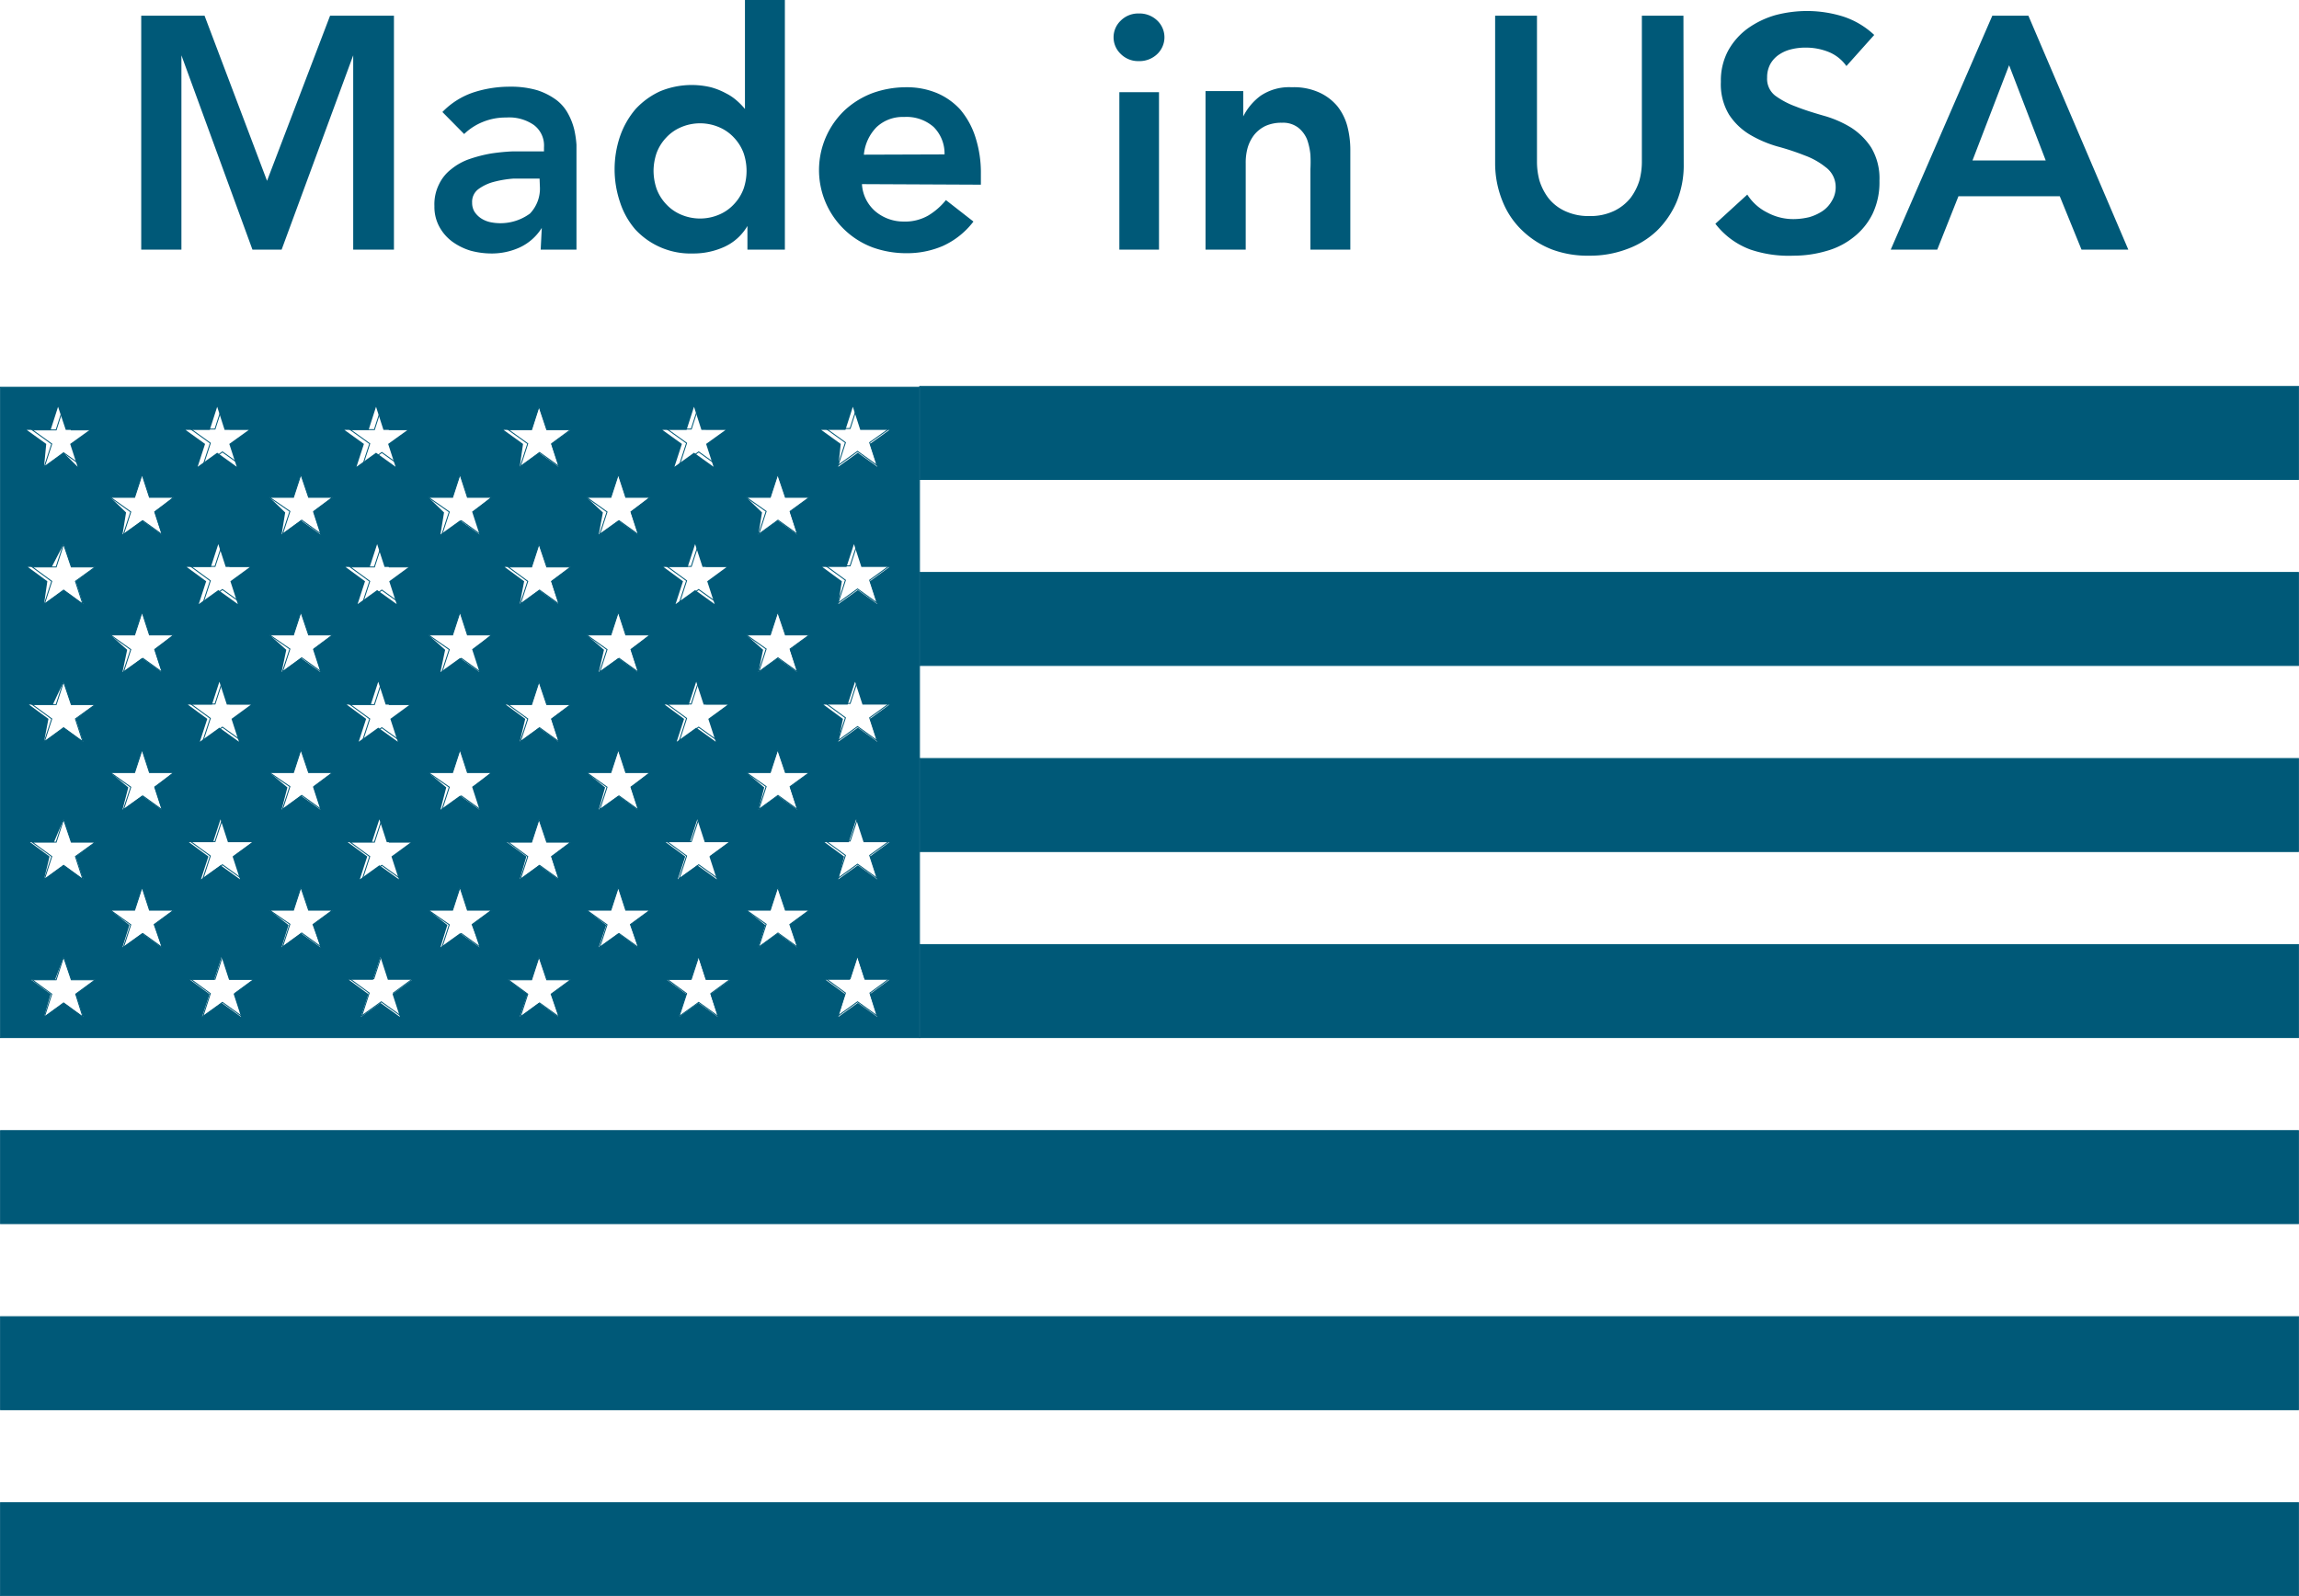
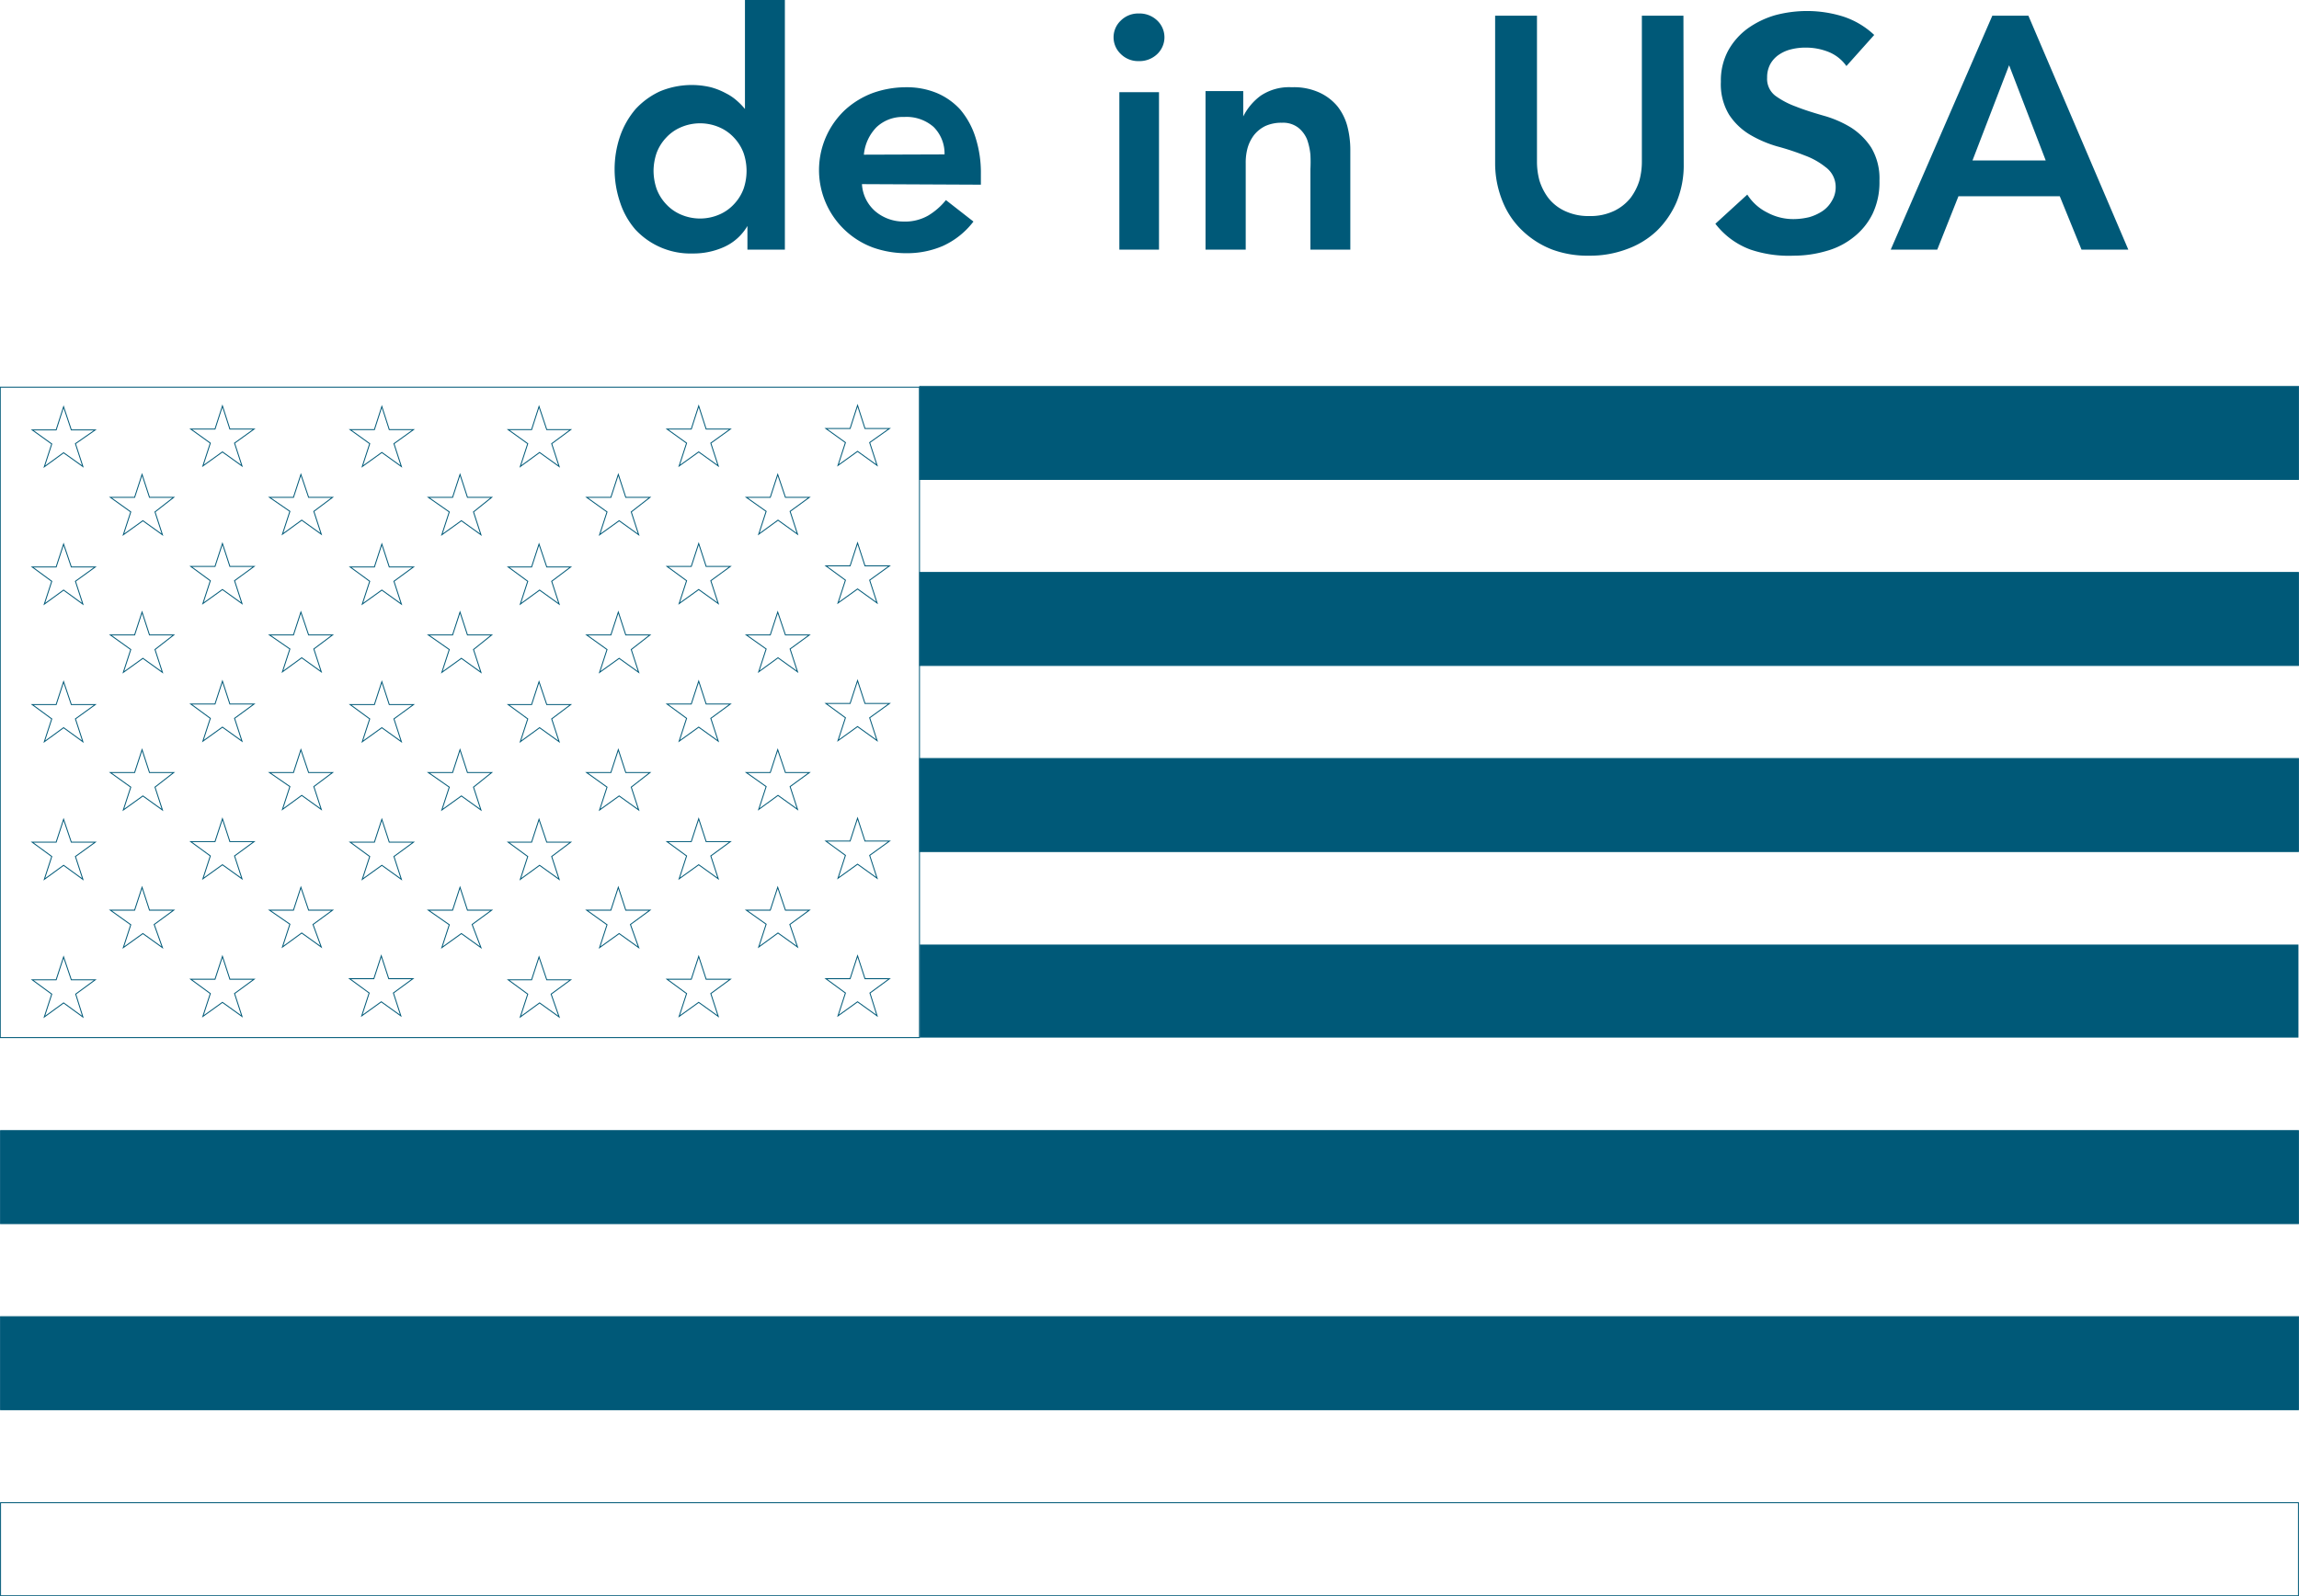
<svg xmlns="http://www.w3.org/2000/svg" viewBox="0 0 83.51 58">
  <title>gateway-usa</title>
  <rect x="0.02" y="41.08" width="83.47" height="3.38" style="fill:#005978" />
  <rect x="0.02" y="41.08" width="83.47" height="3.38" style="fill:none;stroke:#005978;stroke-width:0.034px" />
  <rect x="0.02" y="47.84" width="83.47" height="3.38" style="fill:#005978" />
  <rect x="0.02" y="47.84" width="83.47" height="3.38" style="fill:none;stroke:#005978;stroke-width:0.034px" />
-   <rect x="0.02" y="54.6" width="83.47" height="3.38" style="fill:#005978" />
  <rect x="0.02" y="54.6" width="83.47" height="3.38" style="fill:none;stroke:#005978;stroke-width:0.034px" />
  <rect x="33.41" y="14.04" width="50.08" height="3.38" style="fill:#005978" />
  <rect x="33.41" y="14.04" width="50.08" height="3.38" style="fill:none;stroke:#005978;stroke-width:0.034px" />
  <rect x="33.41" y="20.8" width="50.08" height="3.38" style="fill:#005978" />
  <rect x="33.41" y="20.8" width="50.08" height="3.38" style="fill:none;stroke:#005978;stroke-width:0.034px" />
  <rect x="33.41" y="27.56" width="50.08" height="3.38" style="fill:#005978" />
  <rect x="33.41" y="27.56" width="50.08" height="3.38" style="fill:none;stroke:#005978;stroke-width:0.034px" />
  <rect x="33.41" y="34.32" width="50.08" height="3.38" style="fill:#005978" />
-   <rect x="33.41" y="34.32" width="50.08" height="3.38" style="fill:none;stroke:#005978;stroke-width:0.034px" />
-   <path d="M16.53,46.05l-.71-.52h.87L17,44.7l.28.83h.87l-.71.52.27.83L17,46.37l-.71.51Zm5.77,0-.71-.52h.88l.27-.83.27.83h.88l-.71.52.27.83-.71-.51-.71.51Zm5.77,0-.71-.52h.88l.27-.83.27.83h.88l-.71.52.27.83-.71-.51-.71.51Zm5.78,0-.71-.52H34l.27-.83.28.83h.87l-.71.52.27.83-.71-.51-.7.51Zm5.77,0-.71-.52h.88l.27-.83.27.83h.88l-.71.52.27.83-.71-.51-.71.51Zm5.77,0-.71-.52h.88l.27-.83.27.83H47l-.71.52.27.83-.71-.51-.71.51Zm-26-2.51L18.7,43h.88l.27-.83.27.83H21l-.71.52.27.83-.71-.51-.71.51Zm5.78,0L24.48,43h.87l.27-.83.28.83h.87l-.71.52.27.83-.71-.51-.7.51Zm5.77,0L30.25,43h.88l.27-.83.27.83h.87l-.7.52.27.83-.71-.51-.71.51Zm5.77,0L36,43h.88l.27-.83.27.83h.88l-.71.52.27.83-.71-.51-.71.51Zm5.78,0L41.8,43h.87l.27-.83.28.83h.87l-.71.52.27.83-.71-.51-.7.51Zm-26-2.49-.71-.52h.87L17,39.7l.28.83h.87l-.71.52.27.83L17,41.37l-.71.51Zm5.77,0-.71-.52h.88l.27-.83.27.83h.88l-.71.52.27.83-.71-.51-.71.51Zm5.77,0-.71-.52h.88l.27-.83.27.83h.88l-.71.52.27.83-.71-.51-.71.51Zm5.78,0-.71-.52H34l.27-.83.28.83h.87l-.71.52.27.83-.71-.51-.7.51Zm5.77,0-.71-.52h.88l.27-.83.27.83h.88l-.71.52.27.83-.71-.51-.71.51Zm5.77,0-.71-.52h.88l.27-.83.27.83H47l-.71.52.27.83-.71-.51-.71.51Zm-26-2.51L18.7,38h.88l.27-.83.27.83H21l-.71.52.27.83-.71-.51-.71.51Zm5.78,0L24.48,38h.87l.27-.83.28.83h.87l-.71.52.27.83-.71-.51-.7.51Zm5.77,0L30.25,38h.88l.27-.83.27.83h.87l-.7.52.27.83-.71-.51-.71.51Zm5.77,0L36,38h.88l.27-.83.27.83h.88l-.71.52.27.83-.71-.51-.71.51Zm5.78,0L41.8,38h.87l.27-.83.28.83h.87l-.71.52.27.83-.71-.51-.7.51Zm-26-2.49-.71-.52h.87L17,34.7l.28.83h.87l-.71.52.27.83L17,36.37l-.71.51Zm5.77,0-.71-.52h.88l.27-.83.27.83h.88l-.71.52.27.83-.71-.51-.71.51Zm5.77,0-.71-.52h.88l.27-.83.27.83h.88l-.71.52.27.83-.71-.51-.71.51Zm5.78,0-.71-.52H34l.27-.83.28.83h.87l-.71.52.27.83-.71-.51-.7.51Zm5.77,0-.71-.52h.88l.27-.83.27.83h.88l-.71.52.27.83-.71-.51-.71.51Zm5.77,0-.71-.52h.88l.27-.83.27.83H47l-.71.52.27.83-.71-.51-.71.51Zm-26-2.51L18.7,33h.88l.27-.83.27.83H21l-.71.52.27.83-.71-.51-.71.51Zm5.78,0L24.48,33h.87l.27-.83.28.83h.87l-.71.52.27.83-.71-.51-.7.51Zm5.77,0L30.25,33h.88l.27-.83.27.83h.87l-.7.52.27.83-.71-.51-.71.51Zm5.77,0L36,33h.88l.27-.83.27.83h.88l-.71.52.27.83-.71-.51-.71.51Zm5.78,0L41.8,33h.87l.27-.83.28.83h.87l-.71.52.27.83-.71-.51-.7.51Zm-26-2.49-.71-.52h.87L17,29.7l.28.83h.87l-.71.52.27.83L17,31.37l-.71.51Zm5.77,0-.71-.52h.88l.27-.83.27.83h.88l-.71.52.27.83-.71-.51-.71.51Zm5.77,0-.71-.52h.88l.27-.83.27.83h.88l-.71.52.27.83-.71-.51-.71.51Zm5.78,0-.71-.52H34l.27-.83.28.83h.87l-.71.52.27.83-.71-.51-.7.51Zm5.77,0-.71-.52h.88l.27-.83.27.83h.88l-.71.52.27.83-.71-.51-.71.51Zm5.77,0-.71-.52h.88l.27-.83.27.83H47l-.71.52.27.83-.71-.51-.71.51Zm-26-2.5L18.7,28h.88l.27-.83.27.83H21l-.71.52.27.83-.71-.51-.71.51Zm5.78,0L24.48,28h.87l.27-.83.28.83h.87l-.71.52.27.83-.71-.51-.7.51Zm5.77,0L30.25,28h.88l.27-.83.27.83h.87l-.7.52.27.83-.71-.51-.71.51Zm5.77,0L36,28h.88l.27-.83.27.83h.88l-.71.52.27.83-.71-.51-.71.51Zm5.78,0L41.8,28h.87l.27-.83.28.83h.87l-.71.52.27.83-.71-.51-.7.51Zm-26-2.49-.71-.51h.87l.27-.84.28.84h.87l-.71.51.27.83L17,26.38l-.71.51Zm5.77,0-.71-.51h.88l.27-.84.27.84h.88l-.71.51.27.83-.71-.51-.71.51Zm5.77,0-.71-.51h.88l.27-.84.27.84h.88l-.71.51.27.83-.71-.51-.71.51Zm5.78,0-.71-.51H34l.27-.84.28.84h.87l-.71.51.27.83-.71-.51-.7.51Zm5.77,0-.71-.51h.88l.27-.84.27.84h.88l-.71.51.27.83-.71-.51-.71.51Zm5.77,0-.71-.51h.88l.27-.84.27.84H47l-.71.51.27.83-.71-.51-.71.51ZM14.7,47.63H48.09V24H14.7Z" transform="translate(-14.69 -9.93)" style="fill:#005978" />
  <path d="M14.7,47.63H48.09V24H14.7Zm3-.75L17,46.37l-.7.51.27-.83-.71-.52h.87L17,44.7l.28.83h.87l-.71.52Zm-.27-5.83.27.83L17,41.37l-.7.51.27-.83-.71-.52h.87L17,39.7l.28.83h.87Zm0-5,.27.83L17,36.37l-.7.51.27-.83-.71-.52h.87L17,34.7l.28.83h.87Zm0-5,.27.83L17,31.37l-.7.51.27-.83-.71-.52h.87L17,29.7l.28.83h.87Zm0-5,.27.83L17,26.38l-.7.51.27-.83-.71-.51h.87l.27-.84.28.84h.87Zm3.16,18.31-.71-.51-.71.51.27-.83L18.7,43h.88l.27-.83.27.83H21l-.71.52Zm-.27-5.83.27.83-.71-.51-.71.51.27-.83L18.7,38h.88l.27-.83.27.83H21Zm0-5,.27.83-.71-.51-.71.51.27-.83L18.7,33h.88l.27-.83.27.83H21Zm0-5,.27.83-.71-.51-.71.51.27-.83L18.7,28h.88l.27-.83.27.83H21Zm3.16,18.33-.71-.51-.71.51.27-.83-.71-.52h.88l.27-.83.27.83h.88l-.71.52Zm-.27-5.83.27.83-.71-.51-.71.51.27-.83-.71-.52h.88l.27-.83.27.83h.88Zm0-5,.27.83-.71-.51-.71.51.27-.83-.71-.52h.88l.27-.83.27.83h.88Zm0-5,.27.83-.71-.51-.71.51.27-.83-.71-.52h.88l.27-.83.27.83h.88Zm0-5,.27.83-.71-.51-.71.51.27-.83-.71-.51h.88l.27-.84.27.84h.88Zm3.15,18.31-.71-.51-.7.51.27-.83L24.48,43h.87l.27-.83.28.83h.87l-.71.52Zm-.27-5.83.27.83-.71-.51-.7.51.27-.83L24.48,38h.87l.27-.83.28.83h.87Zm0-5,.27.83-.71-.51-.7.51.27-.83L24.48,33h.87l.27-.83.28.83h.87Zm0-5,.27.83-.71-.51-.7.51.27-.83L24.48,28h.87l.27-.83.28.83h.87Zm3.16,18.33-.71-.51-.71.51.27-.83-.71-.52h.88l.27-.83.27.83h.88l-.71.52ZM29,41.05l.27.83-.71-.51-.71.51.27-.83-.71-.52h.88l.27-.83.27.83h.88Zm0-5,.27.83-.71-.51-.71.51.27-.83-.71-.52h.88l.27-.83.27.83h.88Zm0-5,.27.83-.71-.51-.71.51.27-.83-.71-.52h.88l.27-.83.27.83h.88Zm0-5,.27.83-.71-.51-.71.51.27-.83-.71-.51h.88l.27-.84.27.84h.88Zm3.16,18.31-.71-.51-.71.51.27-.83L30.25,43h.88l.27-.83.27.83h.88l-.71.52Zm-.27-5.83.27.83-.71-.51-.71.51.27-.83L30.25,38h.88l.27-.83.27.83h.88Zm0-5,.27.83-.71-.51-.71.51.27-.83L30.25,33h.88l.27-.83.27.83h.88Zm0-5,.27.83-.71-.51-.71.51.27-.83L30.25,28h.88l.27-.83.27.83h.88ZM35,46.88l-.71-.51-.7.51.27-.83-.71-.52H34l.27-.83.28.83h.87l-.71.52Zm-.27-5.83.27.83-.71-.51-.7.51.27-.83-.71-.52H34l.27-.83.28.83h.87Zm0-5,.27.83-.71-.51-.7.51.27-.83-.71-.52H34l.27-.83.28.83h.87Zm0-5,.27.83-.71-.51-.7.51.27-.83-.71-.52H34l.27-.83.28.83h.87Zm0-5,.27.83-.71-.51-.7.51.27-.83-.71-.51H34l.27-.84.28.84h.87Zm3.16,18.31-.71-.51-.71.51.27-.83L36,43h.88l.27-.83.27.83h.88l-.71.52Zm-.27-5.83.27.83-.71-.51-.71.51.27-.83L36,38h.88l.27-.83.27.83h.88Zm0-5,.27.83-.71-.51-.71.51.27-.83L36,33h.88l.27-.83.27.83h.88Zm0-5,.27.83-.71-.51-.71.51.27-.83L36,28h.88l.27-.83.27.83h.88Zm3.16,18.33-.71-.51-.71.51.27-.83-.71-.52h.88l.27-.83.27.83h.88l-.71.52Zm-.27-5.83.27.83-.71-.51-.71.51.27-.83-.71-.52h.88l.27-.83.27.83h.88Zm0-5,.27.83-.71-.51-.71.51.27-.83-.71-.52h.88l.27-.83.27.83h.88Zm0-5,.27.83-.71-.51-.71.51.27-.83-.71-.52h.88l.27-.83.27.83h.88Zm0-5,.27.83-.71-.51-.71.51.27-.83-.71-.51h.88l.27-.84.27.84h.88Zm3.15,18.31-.71-.51-.7.51.27-.83L41.8,43h.87l.27-.83.28.83h.87l-.71.52Zm-.27-5.83.27.83-.71-.51-.7.51.27-.83L41.8,38h.87l.27-.83.28.83h.87Zm0-5,.27.83-.71-.51-.7.51.27-.83L41.8,33h.87l.27-.83.28.83h.87Zm0-5,.27.83-.71-.51-.7.51.27-.83L41.8,28h.87l.27-.83.28.83h.87Zm3.16,18.33-.71-.51-.71.51.27-.83-.71-.52h.88l.27-.83.27.83H47l-.71.52Zm-.27-5.83.27.83-.71-.51-.71.51.27-.83-.71-.52h.88l.27-.83.27.83H47Zm0-5,.27.83-.71-.51-.71.51.27-.83-.71-.52h.88l.27-.83.27.83H47Zm0-5,.27.83-.71-.51-.71.51.27-.83-.71-.52h.88l.27-.83.27.83H47Zm0-5,.27.83-.71-.51-.71.51.27-.83-.71-.51h.88l.27-.84.27.84H47Z" transform="translate(-14.69 -9.93)" style="fill:none;stroke:#005978;stroke-width:0.034px" />
-   <path d="M19.82,10.5h2.3l2.27,6,2.29-6H29V19H27.52V11.94h0L24.92,19H23.86l-2.58-7.06h0V19H19.82Z" transform="translate(-14.69 -9.93)" style="fill:#005978" />
-   <path d="M34.37,18.21h0a1.87,1.87,0,0,1-.8.71,2.44,2.44,0,0,1-1,.22,2.93,2.93,0,0,1-.78-.1,2.21,2.21,0,0,1-.67-.33,1.64,1.64,0,0,1-.47-.54,1.51,1.51,0,0,1-.18-.75,1.63,1.63,0,0,1,.17-.8,1.52,1.52,0,0,1,.45-.55,2.14,2.14,0,0,1,.65-.36,5.12,5.12,0,0,1,.77-.2,7.4,7.4,0,0,1,.81-.08l.77,0h.36v-.15a.93.93,0,0,0-.37-.81,1.57,1.57,0,0,0-1-.27,2.18,2.18,0,0,0-.85.16,2.1,2.1,0,0,0-.68.44L30.76,14a2.82,2.82,0,0,1,1.12-.71,4.25,4.25,0,0,1,1.33-.21,3.4,3.4,0,0,1,1,.13,2.42,2.42,0,0,1,.7.36,1.54,1.54,0,0,1,.42.5,2.32,2.32,0,0,1,.22.57,3.65,3.65,0,0,1,.08.55c0,.18,0,.34,0,.48V19h-1.3Zm-.08-1.79H34l-.67,0a3.9,3.9,0,0,0-.71.12,1.65,1.65,0,0,0-.55.26.57.57,0,0,0-.23.49.62.62,0,0,0,.09.34.84.84,0,0,0,.23.23,1,1,0,0,0,.33.14,1.81,1.81,0,0,0,1.45-.31,1.31,1.31,0,0,0,.36-1Z" transform="translate(-14.69 -9.93)" style="fill:#005978" />
  <path d="M41.84,18.14h0a1.87,1.87,0,0,1-.84.76,2.71,2.71,0,0,1-1.14.24,2.73,2.73,0,0,1-2.09-.87,2.86,2.86,0,0,1-.56-1,3.73,3.73,0,0,1,0-2.38,3.06,3.06,0,0,1,.57-1,2.81,2.81,0,0,1,.88-.64,3,3,0,0,1,1.85-.15,2.52,2.52,0,0,1,.55.22,1.84,1.84,0,0,1,.41.28,2.47,2.47,0,0,1,.28.29h0v-4H43.2V19H41.84Zm-3.41-2a2.06,2.06,0,0,0,.11.65,1.64,1.64,0,0,0,.34.55,1.56,1.56,0,0,0,.53.38,1.76,1.76,0,0,0,1.42,0,1.56,1.56,0,0,0,.53-.38,1.64,1.64,0,0,0,.34-.55,2,2,0,0,0,0-1.3,1.64,1.64,0,0,0-.34-.55,1.56,1.56,0,0,0-.53-.38,1.76,1.76,0,0,0-1.42,0,1.56,1.56,0,0,0-.53.38,1.64,1.64,0,0,0-.34.55A2.06,2.06,0,0,0,38.43,16.12Z" transform="translate(-14.69 -9.93)" style="fill:#005978" />
  <path d="M46,16.62a1.41,1.41,0,0,0,.5,1,1.59,1.59,0,0,0,1,.36,1.7,1.7,0,0,0,.91-.22,2.44,2.44,0,0,0,.64-.56l1,.78a2.91,2.91,0,0,1-1.12.89,3.29,3.29,0,0,1-1.31.26,3.61,3.61,0,0,1-1.23-.21,3,3,0,0,1-1-5,3.11,3.11,0,0,1,1-.61,3.61,3.61,0,0,1,1.23-.21,2.84,2.84,0,0,1,1.1.21,2.43,2.43,0,0,1,.85.6,2.91,2.91,0,0,1,.55,1,4.2,4.2,0,0,1,.2,1.34v.39Zm3-1.08a1.36,1.36,0,0,0-.4-1,1.49,1.49,0,0,0-1.07-.36,1.38,1.38,0,0,0-1,.37,1.64,1.64,0,0,0-.46,1Z" transform="translate(-14.69 -9.93)" style="fill:#005978" />
  <path d="M55.14,11.28a.83.83,0,0,1,.26-.6.89.89,0,0,1,.65-.26.93.93,0,0,1,.67.25.84.84,0,0,1,0,1.23.93.93,0,0,1-.67.25.89.89,0,0,1-.65-.26A.83.83,0,0,1,55.14,11.28Zm.21,2h1.44V19H55.35Z" transform="translate(-14.69 -9.93)" style="fill:#005978" />
  <path d="M58.48,13.24h1.37v.92h0a2.11,2.11,0,0,1,.63-.75,1.85,1.85,0,0,1,1.13-.31,2.23,2.23,0,0,1,1,.19,1.86,1.86,0,0,1,.66.5,2,2,0,0,1,.36.72,3.41,3.41,0,0,1,.11.85V19H62.29V16.08a5.06,5.06,0,0,0,0-.53,2.33,2.33,0,0,0-.12-.55,1.06,1.06,0,0,0-.32-.43.9.9,0,0,0-.59-.18,1.41,1.41,0,0,0-.61.12,1.2,1.2,0,0,0-.41.33,1.42,1.42,0,0,0-.23.46,2,2,0,0,0-.07.56V19H58.48Z" transform="translate(-14.69 -9.93)" style="fill:#005978" />
  <path d="M75.85,15.88a3.48,3.48,0,0,1-.26,1.39,3.27,3.27,0,0,1-.72,1.05,3.11,3.11,0,0,1-1.08.66,3.78,3.78,0,0,1-1.36.24A3.72,3.72,0,0,1,71.08,19,3.25,3.25,0,0,1,70,18.32a3,3,0,0,1-.72-1.05A3.66,3.66,0,0,1,69,15.88V10.5h1.52v5.33a2.61,2.61,0,0,0,.09.66,2.08,2.08,0,0,0,.32.63,1.64,1.64,0,0,0,.59.47,2,2,0,0,0,.9.19,2,2,0,0,0,.91-.19,1.73,1.73,0,0,0,.59-.47,2.08,2.08,0,0,0,.32-.63,2.61,2.61,0,0,0,.09-.66V10.5h1.51Z" transform="translate(-14.69 -9.93)" style="fill:#005978" />
  <path d="M81.76,12.33a1.46,1.46,0,0,0-.64-.51,2.22,2.22,0,0,0-.85-.16,2.1,2.1,0,0,0-.51.06,1.34,1.34,0,0,0-.44.19,1,1,0,0,0-.32.34,1,1,0,0,0-.12.5.77.77,0,0,0,.3.66,3,3,0,0,0,.74.39c.3.12.62.22,1,.33a3.94,3.94,0,0,1,1,.43,2.45,2.45,0,0,1,.74.73,2.19,2.19,0,0,1,.3,1.21,2.65,2.65,0,0,1-.25,1.2,2.45,2.45,0,0,1-.68.84,2.74,2.74,0,0,1-1,.51,4.23,4.23,0,0,1-1.19.17A4.35,4.35,0,0,1,78.28,19,2.84,2.84,0,0,1,77,18.06L78.16,17a1.81,1.81,0,0,0,.72.65,2,2,0,0,0,1,.24,2.49,2.49,0,0,0,.53-.07,1.74,1.74,0,0,0,.48-.22,1.09,1.09,0,0,0,.34-.37.93.93,0,0,0,.14-.51A.89.89,0,0,0,81,16a2.67,2.67,0,0,0-.75-.42,9.14,9.14,0,0,0-1-.33,4.26,4.26,0,0,1-1-.43,2.34,2.34,0,0,1-.75-.72,2.13,2.13,0,0,1-.3-1.2,2.29,2.29,0,0,1,.27-1.14,2.48,2.48,0,0,1,.71-.8,3.31,3.31,0,0,1,1-.48,4.5,4.5,0,0,1,1.16-.15,4.41,4.41,0,0,1,1.3.2,3,3,0,0,1,1.13.67Z" transform="translate(-14.69 -9.93)" style="fill:#005978" />
  <path d="M87.06,10.5h1.31L92,19H90.3l-.79-1.94H85.83L85.06,19H83.37ZM89,15.76,87.67,12.3l-1.33,3.46Z" transform="translate(-14.69 -9.93)" style="fill:#005978" />
</svg>